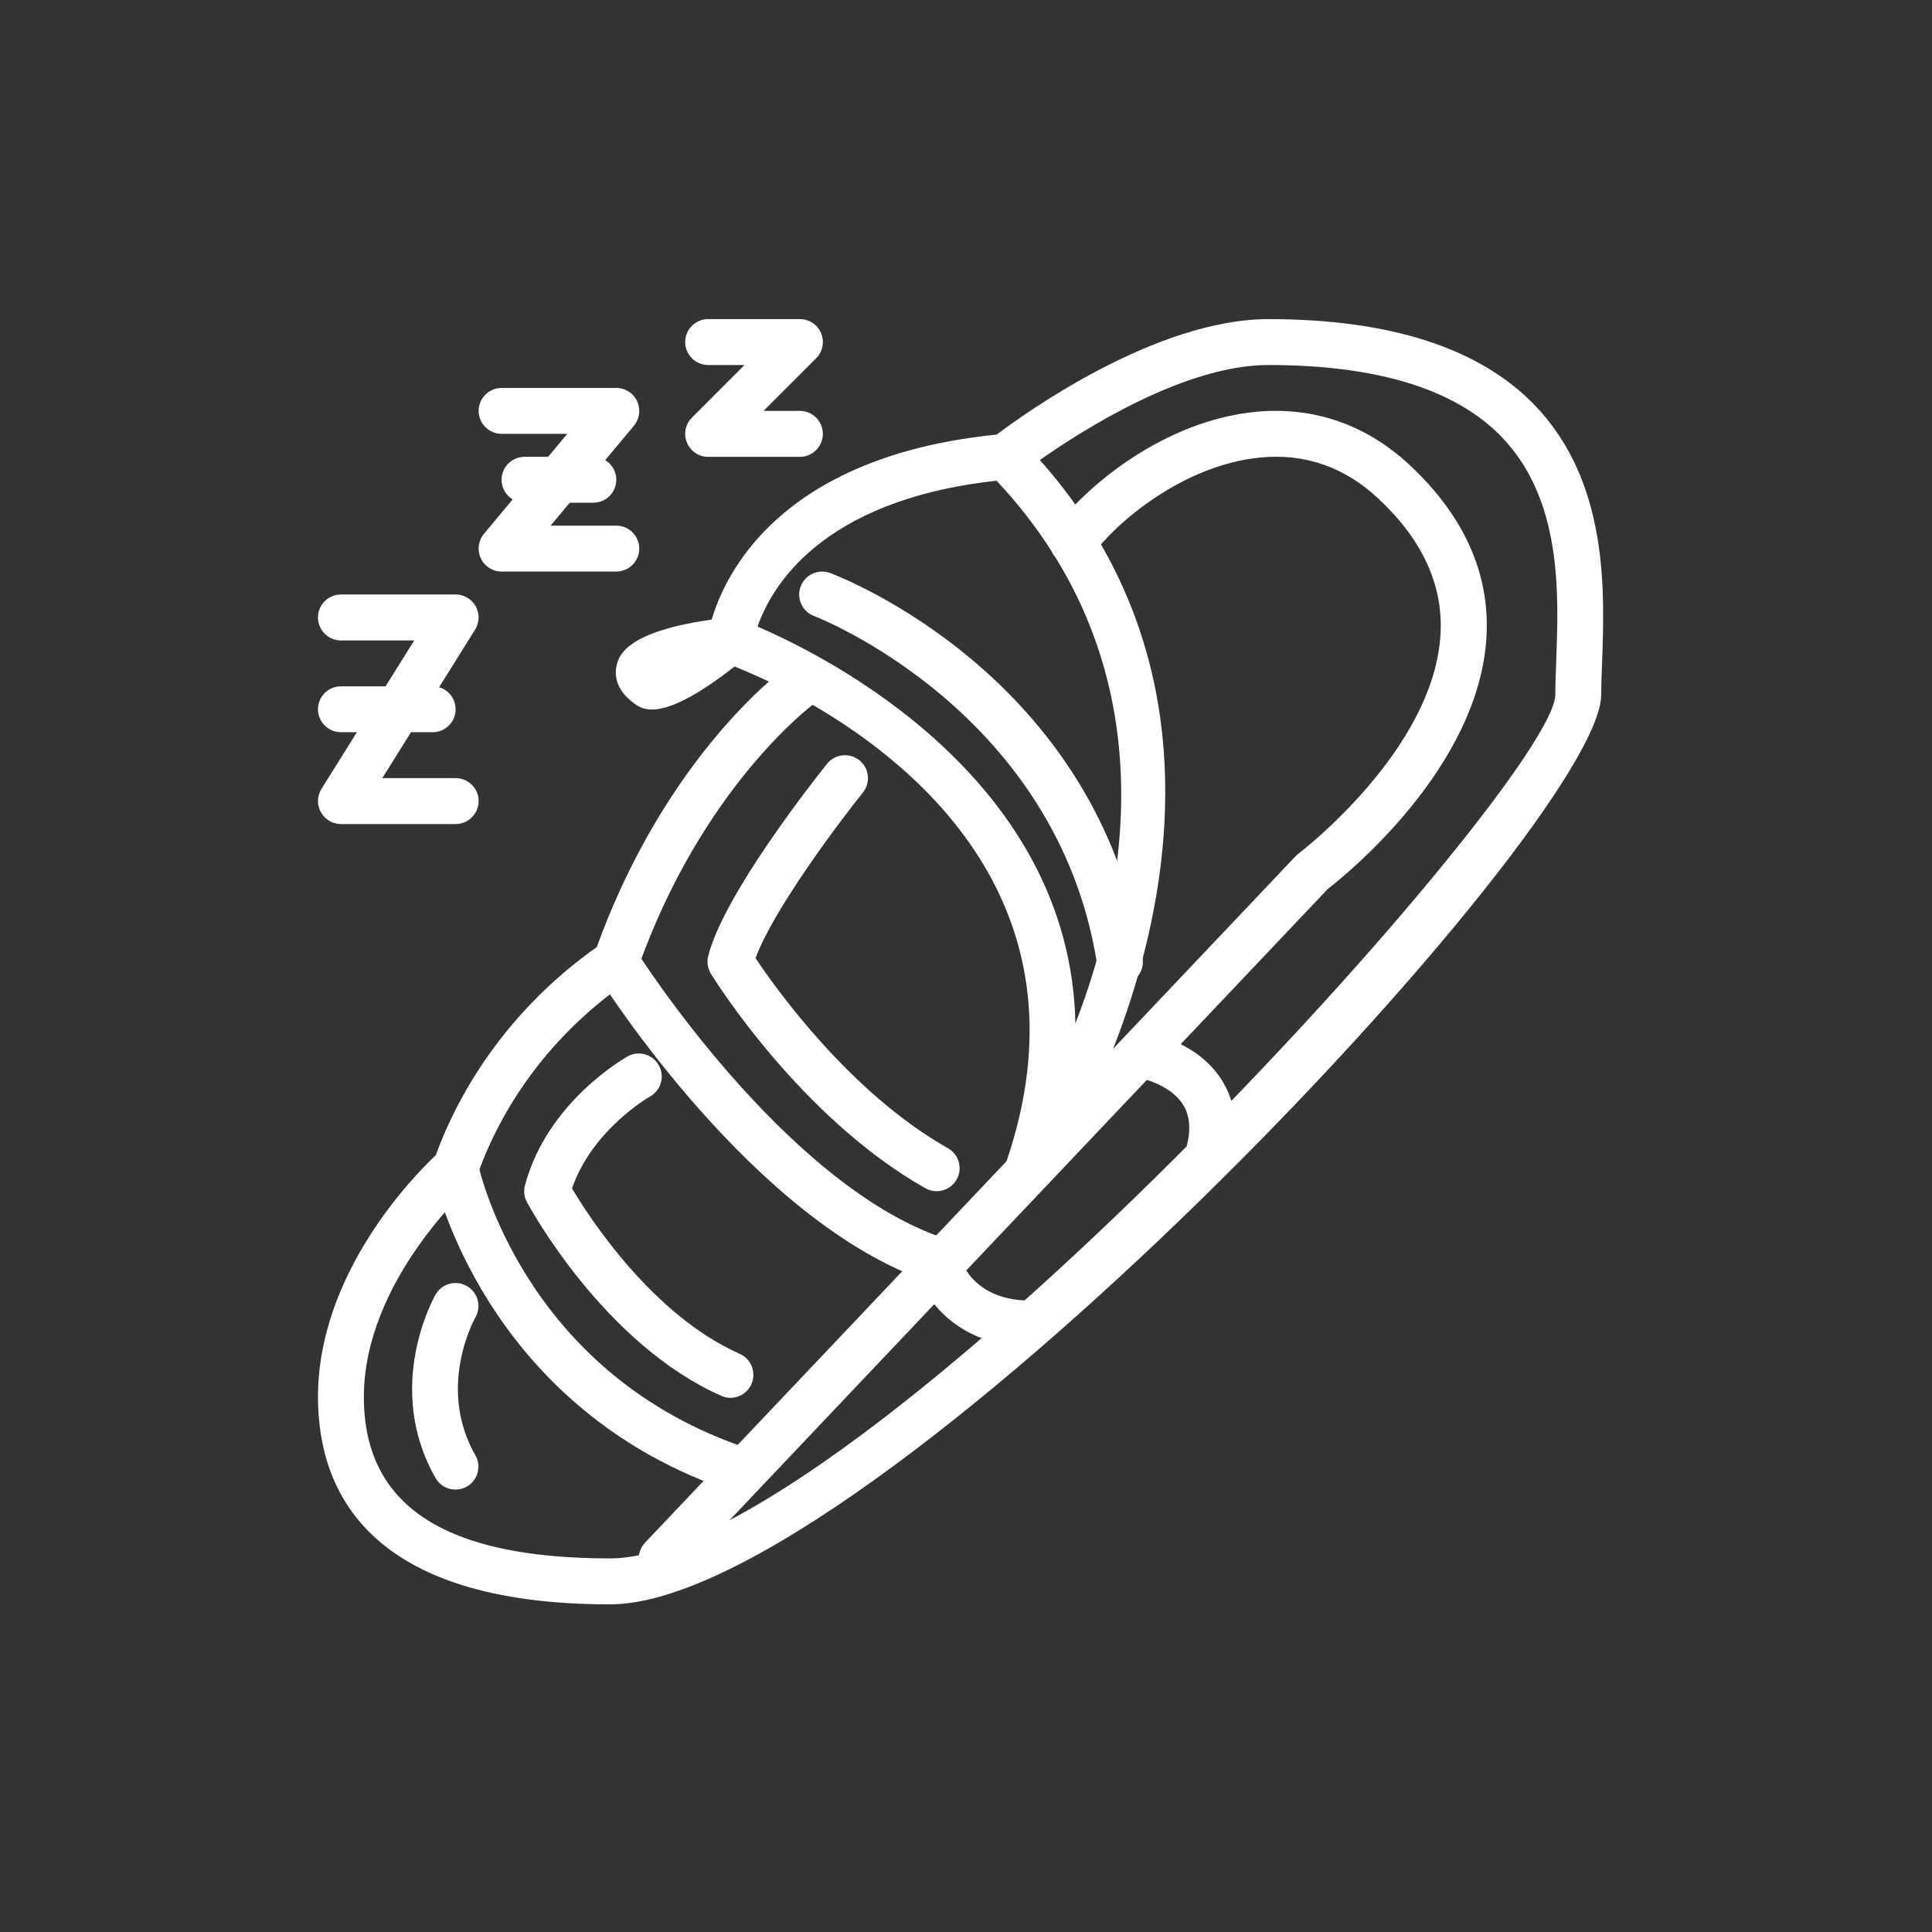
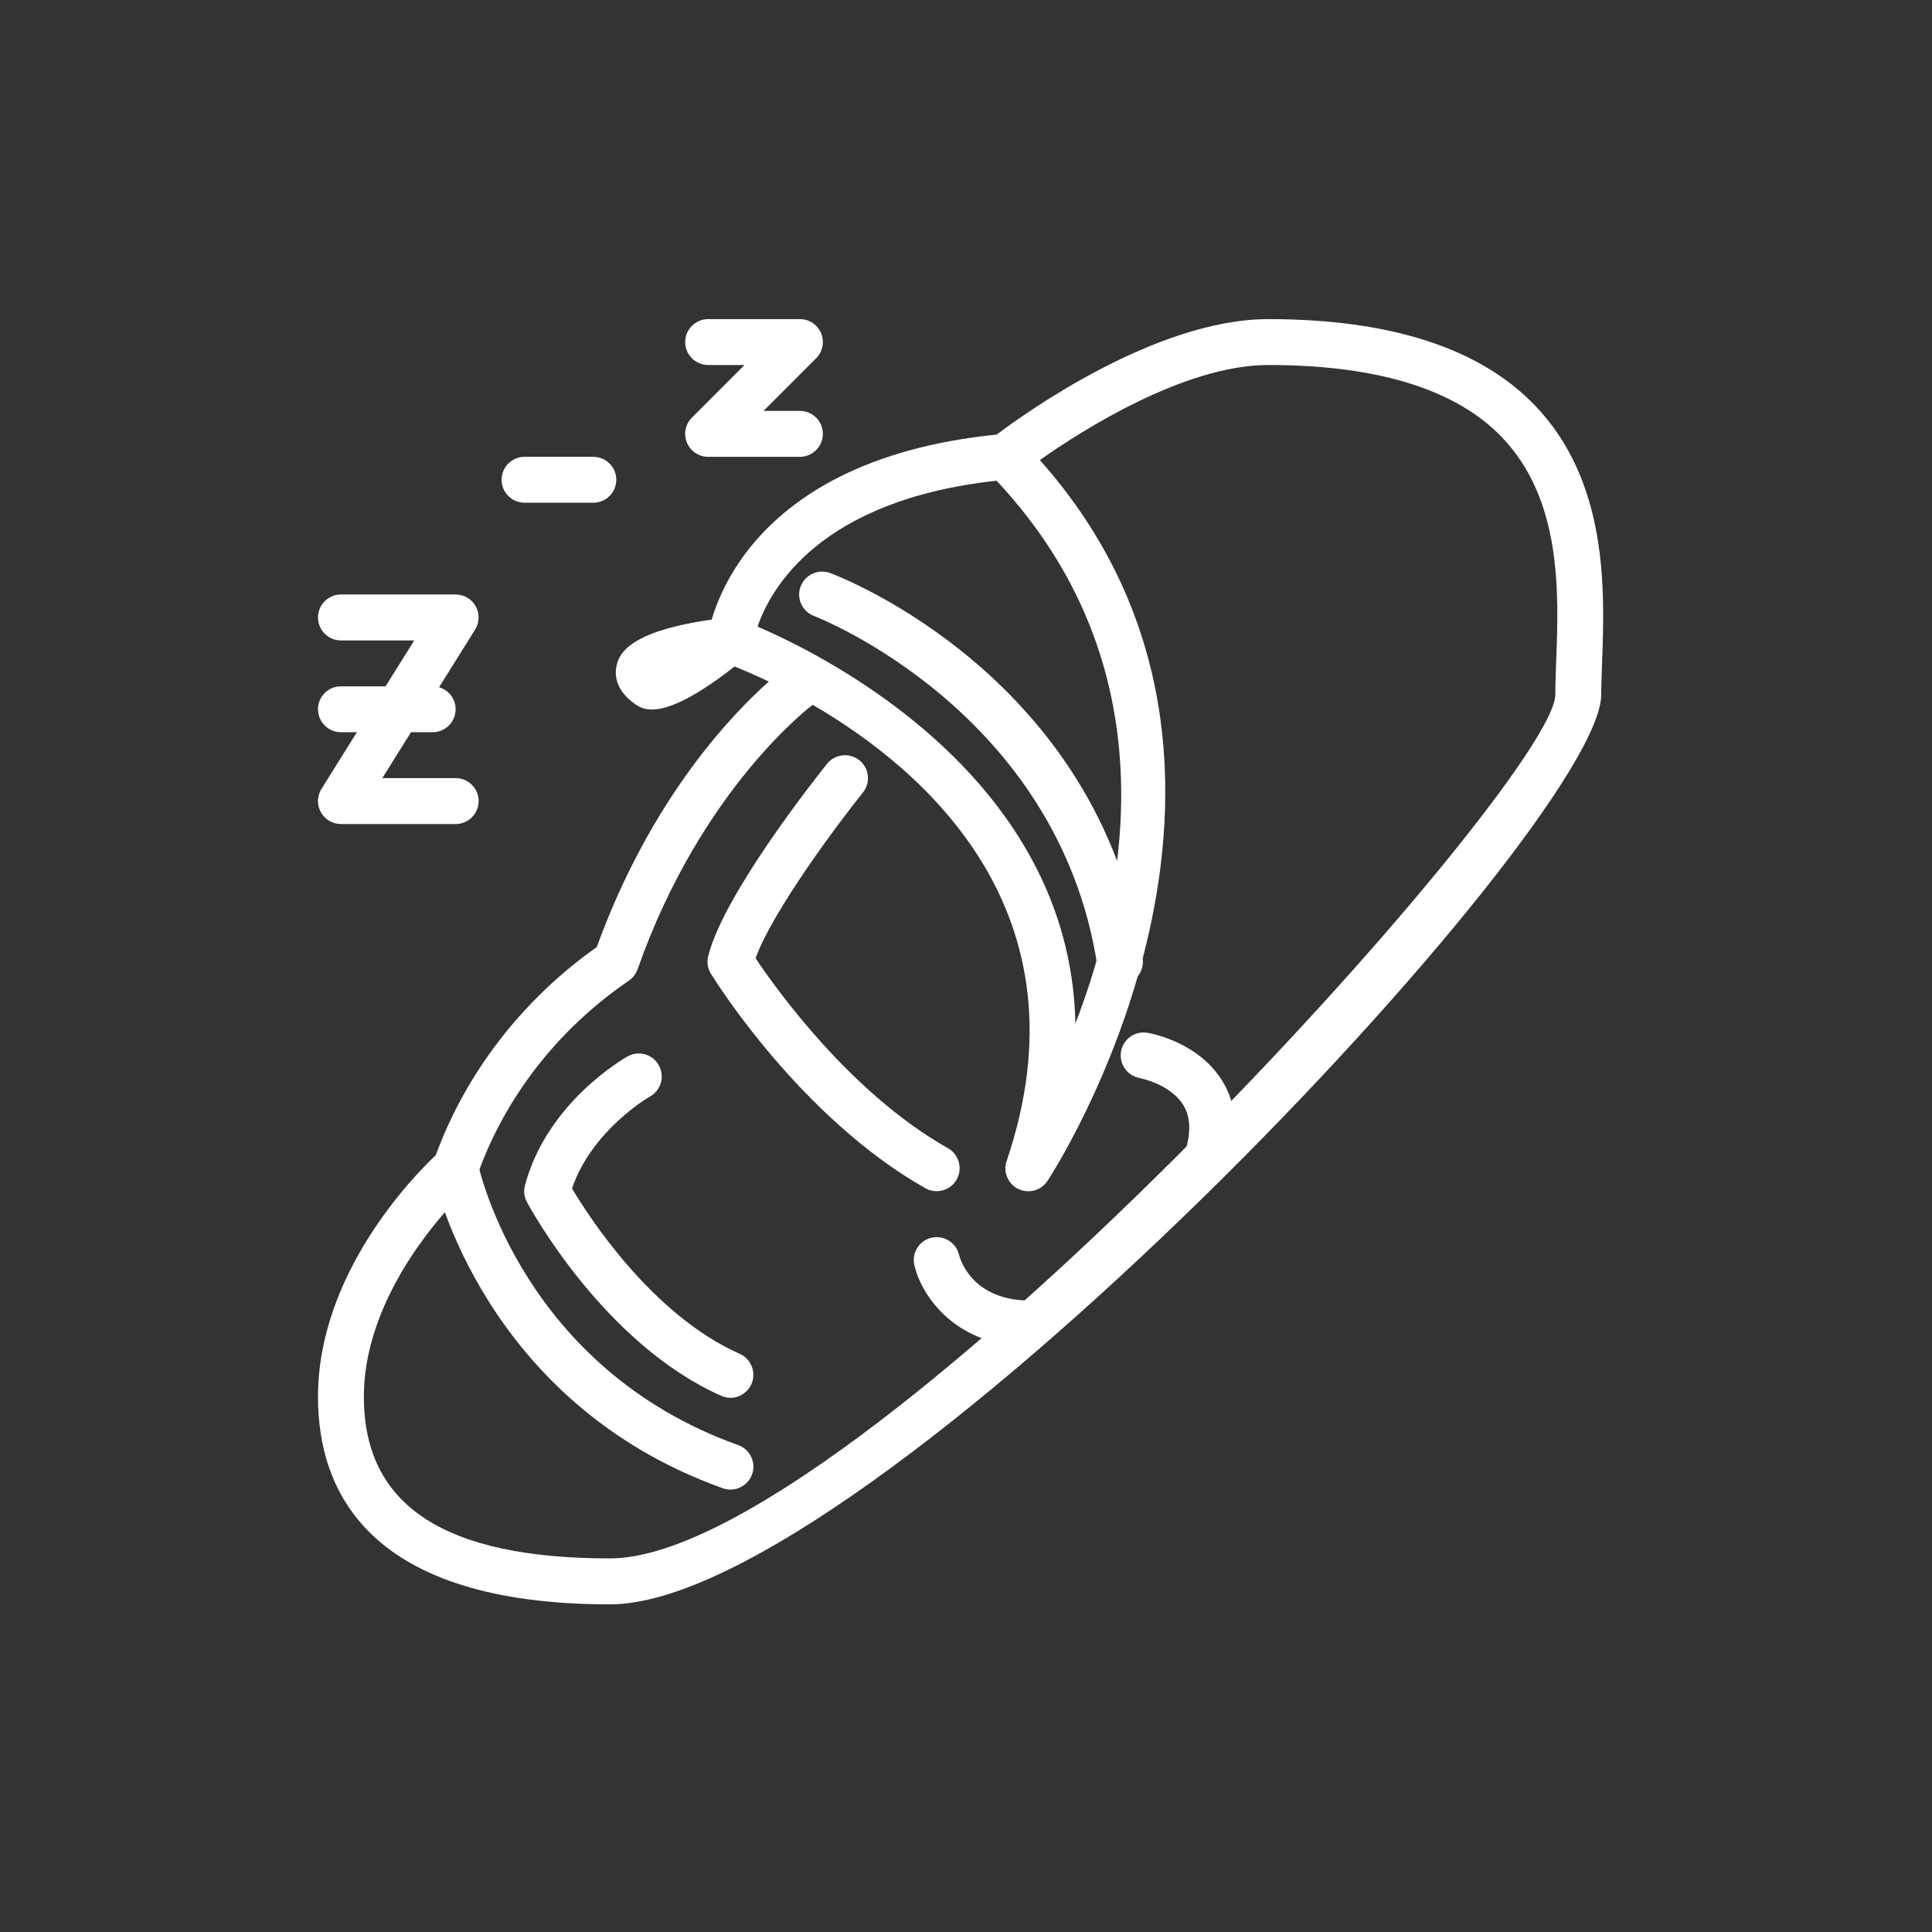
<svg xmlns="http://www.w3.org/2000/svg" width="150" zoomAndPan="magnify" viewBox="0 0 112.5 112.5" height="150" preserveAspectRatio="xMidYMid meet" version="1.0">
  <rect x="0" y="0" width="112.5" height="112.5" fill="#333333" stroke="none" />
  <defs>
    <clipPath id="87c66f0881">
      <path d="M 18.383 18.383 L 93.797 18.383 L 93.797 93.797 L 18.383 93.797 Z M 18.383 18.383 " clip-rule="nonzero" />
    </clipPath>
    <clipPath id="c5434e8086">
      <path d="M 18.383 34 L 28 34 L 28 48 L 18.383 48 Z M 18.383 34 " clip-rule="nonzero" />
    </clipPath>
    <clipPath id="cc1b7074fa">
      <path d="M 18.383 39 L 27 39 L 27 43 L 18.383 43 Z M 18.383 39 " clip-rule="nonzero" />
    </clipPath>
    <clipPath id="888aad411b">
      <path d="M 39 18.383 L 48 18.383 L 48 27 L 39 27 Z M 39 18.383 " clip-rule="nonzero" />
    </clipPath>
  </defs>
-   <path fill="#ffffff" d="M 38.531 92.082 C 38.199 92.082 37.871 91.965 37.609 91.719 C 37.078 91.211 37.051 90.367 37.562 89.828 L 75.457 49.84 C 75.512 49.789 75.562 49.742 75.625 49.695 C 75.703 49.633 83.523 43.672 83.883 36.898 C 84.035 34.07 82.824 31.43 80.277 29.047 C 78.305 27.195 75.984 26.387 73.391 26.641 C 68.926 27.074 64.996 30.391 63.566 32.379 C 63.137 32.98 62.305 33.113 61.703 32.68 C 61.102 32.254 60.965 31.418 61.398 30.816 C 63.168 28.359 67.754 24.5 73.129 23.98 C 76.48 23.656 79.582 24.73 82.105 27.098 C 85.258 30.047 86.754 33.398 86.559 37.051 C 86.141 44.719 78.324 50.984 77.32 51.762 L 39.5 91.668 C 39.238 91.941 38.883 92.082 38.531 92.082 " fill-opacity="1" fill-rule="nonzero" />
  <g clip-path="url(#87c66f0881)">
    <path fill="#ffffff" d="M 44.113 36.488 C 48.262 38.273 62.324 45.367 62.621 59.598 C 65.719 51.578 68.066 38.715 58.031 27.992 C 47.719 29.117 44.867 34.289 44.113 36.488 Z M 47.324 41.043 C 47.324 41.043 47.324 41.043 47.32 41.043 C 47.262 41.09 40.836 45.891 37.125 56.445 C 37.027 56.715 36.848 56.945 36.613 57.109 C 32.5 59.91 29.363 63.945 27.785 68.469 C 27.707 68.688 27.578 68.879 27.406 69.031 C 27.344 69.082 21.188 74.613 21.188 81.34 C 21.188 87.672 25.875 90.746 35.523 90.746 C 49.695 90.746 90.566 45.508 90.566 40.445 C 90.566 39.859 90.594 39.195 90.617 38.48 C 90.766 34.52 90.961 29.094 87.438 25.441 C 84.762 22.664 80.191 21.254 73.859 21.254 C 68.98 21.254 63.027 25.043 60.551 26.789 C 76.637 44.891 61.156 68.531 60.992 68.77 C 60.621 69.328 59.891 69.527 59.289 69.23 C 58.684 68.934 58.398 68.23 58.617 67.602 C 63.52 53.145 53.84 44.828 47.324 41.043 Z M 35.523 93.422 C 21.465 93.422 18.516 86.852 18.516 81.34 C 18.516 74.172 24.062 68.504 25.375 67.266 C 27.129 62.473 30.434 58.195 34.75 55.148 C 37.91 46.434 42.711 41.508 44.77 39.688 C 43.301 38.988 42.281 38.617 42.094 38.555 C 41.5 38.348 41.129 37.75 41.207 37.125 C 41.258 36.703 42.668 26.852 58.039 25.305 C 59.699 24.051 67.32 18.582 73.859 18.582 C 80.945 18.582 86.16 20.27 89.359 23.586 C 93.672 28.062 93.441 34.395 93.289 38.582 C 93.266 39.258 93.238 39.891 93.238 40.445 C 93.238 48.082 50.484 93.422 35.523 93.422 " fill-opacity="1" fill-rule="nonzero" />
  </g>
-   <path fill="#ffffff" d="M 54.547 74.711 C 54.398 74.711 54.258 74.691 54.117 74.645 C 43.887 71.188 35.102 57.301 34.73 56.711 C 34.336 56.086 34.527 55.258 35.152 54.867 C 35.777 54.477 36.602 54.668 36.996 55.289 C 37.082 55.434 45.645 68.965 54.969 72.105 C 55.668 72.348 56.043 73.102 55.809 73.801 C 55.621 74.359 55.098 74.711 54.547 74.711 " fill-opacity="1" fill-rule="nonzero" />
  <path fill="#ffffff" d="M 42.535 86.738 C 42.383 86.738 42.23 86.711 42.086 86.66 C 28.199 81.699 25.332 68.848 25.211 68.305 C 25.062 67.586 25.52 66.879 26.242 66.723 C 26.965 66.562 27.672 67.031 27.828 67.746 C 27.934 68.238 30.535 79.695 42.98 84.145 C 43.676 84.391 44.043 85.156 43.793 85.852 C 43.598 86.398 43.082 86.738 42.535 86.738 " fill-opacity="1" fill-rule="nonzero" />
  <path fill="#ffffff" d="M 59.855 78.402 C 59.848 78.402 59.844 78.402 59.832 78.402 C 55.449 78.332 53.605 75.273 53.242 73.668 C 53.078 72.953 53.527 72.234 54.246 72.07 C 54.965 71.914 55.672 72.352 55.844 73.066 C 55.914 73.344 56.602 75.676 59.875 75.73 C 60.617 75.738 61.203 76.344 61.191 77.082 C 61.18 77.816 60.586 78.402 59.855 78.402 " fill-opacity="1" fill-rule="nonzero" />
  <path fill="#ffffff" d="M 70.41 68.379 C 70.305 68.379 70.195 68.367 70.09 68.336 C 69.371 68.16 68.934 67.438 69.109 66.719 C 69.355 65.723 69.277 64.926 68.871 64.297 C 68.098 63.105 66.375 62.777 66.359 62.773 C 65.633 62.641 65.152 61.945 65.277 61.223 C 65.41 60.5 66.086 60.016 66.82 60.141 C 67.105 60.188 69.699 60.688 71.098 62.82 C 71.93 64.094 72.137 65.621 71.703 67.359 C 71.559 67.973 71.012 68.379 70.41 68.379 " fill-opacity="1" fill-rule="nonzero" />
  <path fill="#ffffff" d="M 37.961 41.316 C 37.418 41.316 37.125 41.105 36.934 40.965 C 35.758 40.117 35.793 39.18 35.918 38.695 C 36.059 38.18 36.473 36.605 42.387 35.965 C 42.977 35.902 43.535 36.23 43.766 36.773 C 43.996 37.324 43.84 37.949 43.379 38.324 C 40.43 40.742 38.852 41.316 37.961 41.316 " fill-opacity="1" fill-rule="nonzero" />
  <path fill="#ffffff" d="M 65.215 57.336 C 64.57 57.336 64 56.867 63.895 56.211 C 61.602 41.379 47.547 35.922 47.402 35.871 C 46.711 35.609 46.359 34.836 46.621 34.148 C 46.883 33.461 47.648 33.109 48.34 33.367 C 48.977 33.605 64 39.395 66.535 55.797 C 66.652 56.527 66.148 57.211 65.418 57.32 C 65.352 57.332 65.285 57.336 65.215 57.336 " fill-opacity="1" fill-rule="nonzero" />
  <path fill="#ffffff" d="M 54.539 69.363 C 54.316 69.363 54.09 69.309 53.883 69.191 C 46.59 65.062 41.605 57.039 41.395 56.699 C 41.207 56.391 41.148 56.027 41.238 55.676 C 42.137 52.055 47.551 45.238 48.16 44.473 C 48.625 43.898 49.465 43.812 50.039 44.266 C 50.621 44.73 50.707 45.57 50.25 46.145 C 48.781 47.973 44.996 53.035 43.996 55.797 C 45.18 57.566 49.504 63.645 55.203 66.863 C 55.844 67.23 56.07 68.043 55.703 68.688 C 55.461 69.121 55.004 69.363 54.539 69.363 " fill-opacity="1" fill-rule="nonzero" />
  <path fill="#ffffff" d="M 42.535 81.395 C 42.352 81.395 42.168 81.355 41.996 81.277 C 35.168 78.254 30.859 70.332 30.684 69.996 C 30.52 69.699 30.48 69.348 30.57 69.02 C 31.863 64.164 36.359 61.625 36.547 61.512 C 37.191 61.152 38.008 61.387 38.363 62.035 C 38.723 62.68 38.492 63.488 37.852 63.848 C 37.812 63.867 34.477 65.785 33.309 69.203 C 34.301 70.875 37.977 76.574 43.078 78.836 C 43.75 79.133 44.051 79.926 43.754 80.598 C 43.535 81.094 43.047 81.395 42.535 81.395 " fill-opacity="1" fill-rule="nonzero" />
-   <path fill="#ffffff" d="M 26.523 86.738 C 26.059 86.738 25.609 86.5 25.363 86.066 C 22.352 80.789 25.238 75.602 25.363 75.383 C 25.73 74.742 26.543 74.516 27.188 74.887 C 27.828 75.254 28.047 76.066 27.688 76.703 C 27.582 76.887 25.441 80.82 27.68 84.738 C 28.047 85.383 27.828 86.195 27.188 86.562 C 26.977 86.68 26.746 86.738 26.523 86.738 " fill-opacity="1" fill-rule="nonzero" />
  <g clip-path="url(#c5434e8086)">
    <path fill="#ffffff" d="M 26.531 47.984 L 19.852 47.984 C 19.367 47.984 18.918 47.715 18.684 47.293 C 18.445 46.871 18.461 46.348 18.719 45.938 L 24.121 37.293 L 19.852 37.293 C 19.113 37.293 18.516 36.691 18.516 35.953 C 18.516 35.219 19.113 34.617 19.852 34.617 L 26.531 34.617 C 27.02 34.617 27.469 34.883 27.703 35.309 C 27.938 35.73 27.922 36.254 27.664 36.664 L 22.262 45.309 L 26.531 45.309 C 27.27 45.309 27.871 45.91 27.871 46.645 C 27.871 47.383 27.27 47.984 26.531 47.984 " fill-opacity="1" fill-rule="nonzero" />
  </g>
  <g clip-path="url(#cc1b7074fa)">
    <path fill="#ffffff" d="M 25.195 42.637 L 19.852 42.637 C 19.113 42.637 18.516 42.035 18.516 41.301 C 18.516 40.562 19.113 39.965 19.852 39.965 L 25.195 39.965 C 25.934 39.965 26.531 40.562 26.531 41.301 C 26.531 42.035 25.934 42.637 25.195 42.637 " fill-opacity="1" fill-rule="nonzero" />
  </g>
-   <path fill="#ffffff" d="M 35.887 33.281 L 29.207 33.281 C 28.688 33.281 28.215 32.984 27.996 32.508 C 27.777 32.043 27.848 31.484 28.176 31.09 L 33.031 25.262 L 29.207 25.262 C 28.469 25.262 27.871 24.664 27.871 23.926 C 27.871 23.191 28.469 22.59 29.207 22.59 L 35.887 22.59 C 36.406 22.59 36.879 22.887 37.098 23.363 C 37.316 23.828 37.246 24.387 36.918 24.785 L 32.062 30.609 L 35.887 30.609 C 36.625 30.609 37.223 31.211 37.223 31.945 C 37.223 32.68 36.625 33.281 35.887 33.281 " fill-opacity="1" fill-rule="nonzero" />
  <path fill="#ffffff" d="M 34.551 29.273 L 30.543 29.273 C 29.805 29.273 29.207 28.672 29.207 27.938 C 29.207 27.199 29.805 26.602 30.543 26.602 L 34.551 26.602 C 35.289 26.602 35.887 27.199 35.887 27.938 C 35.887 28.672 35.289 29.273 34.551 29.273 " fill-opacity="1" fill-rule="nonzero" />
  <g clip-path="url(#888aad411b)">
    <path fill="#ffffff" d="M 46.578 26.602 L 41.234 26.602 C 40.691 26.602 40.207 26.277 40 25.773 C 39.793 25.273 39.906 24.699 40.289 24.32 L 43.352 21.254 L 41.234 21.254 C 40.496 21.254 39.898 20.652 39.898 19.918 C 39.898 19.184 40.496 18.582 41.234 18.582 L 46.578 18.582 C 47.121 18.582 47.609 18.906 47.812 19.406 C 48.02 19.906 47.906 20.48 47.523 20.863 L 44.461 23.926 L 46.578 23.926 C 47.316 23.926 47.914 24.527 47.914 25.262 C 47.914 26 47.316 26.602 46.578 26.602 " fill-opacity="1" fill-rule="nonzero" />
  </g>
</svg>